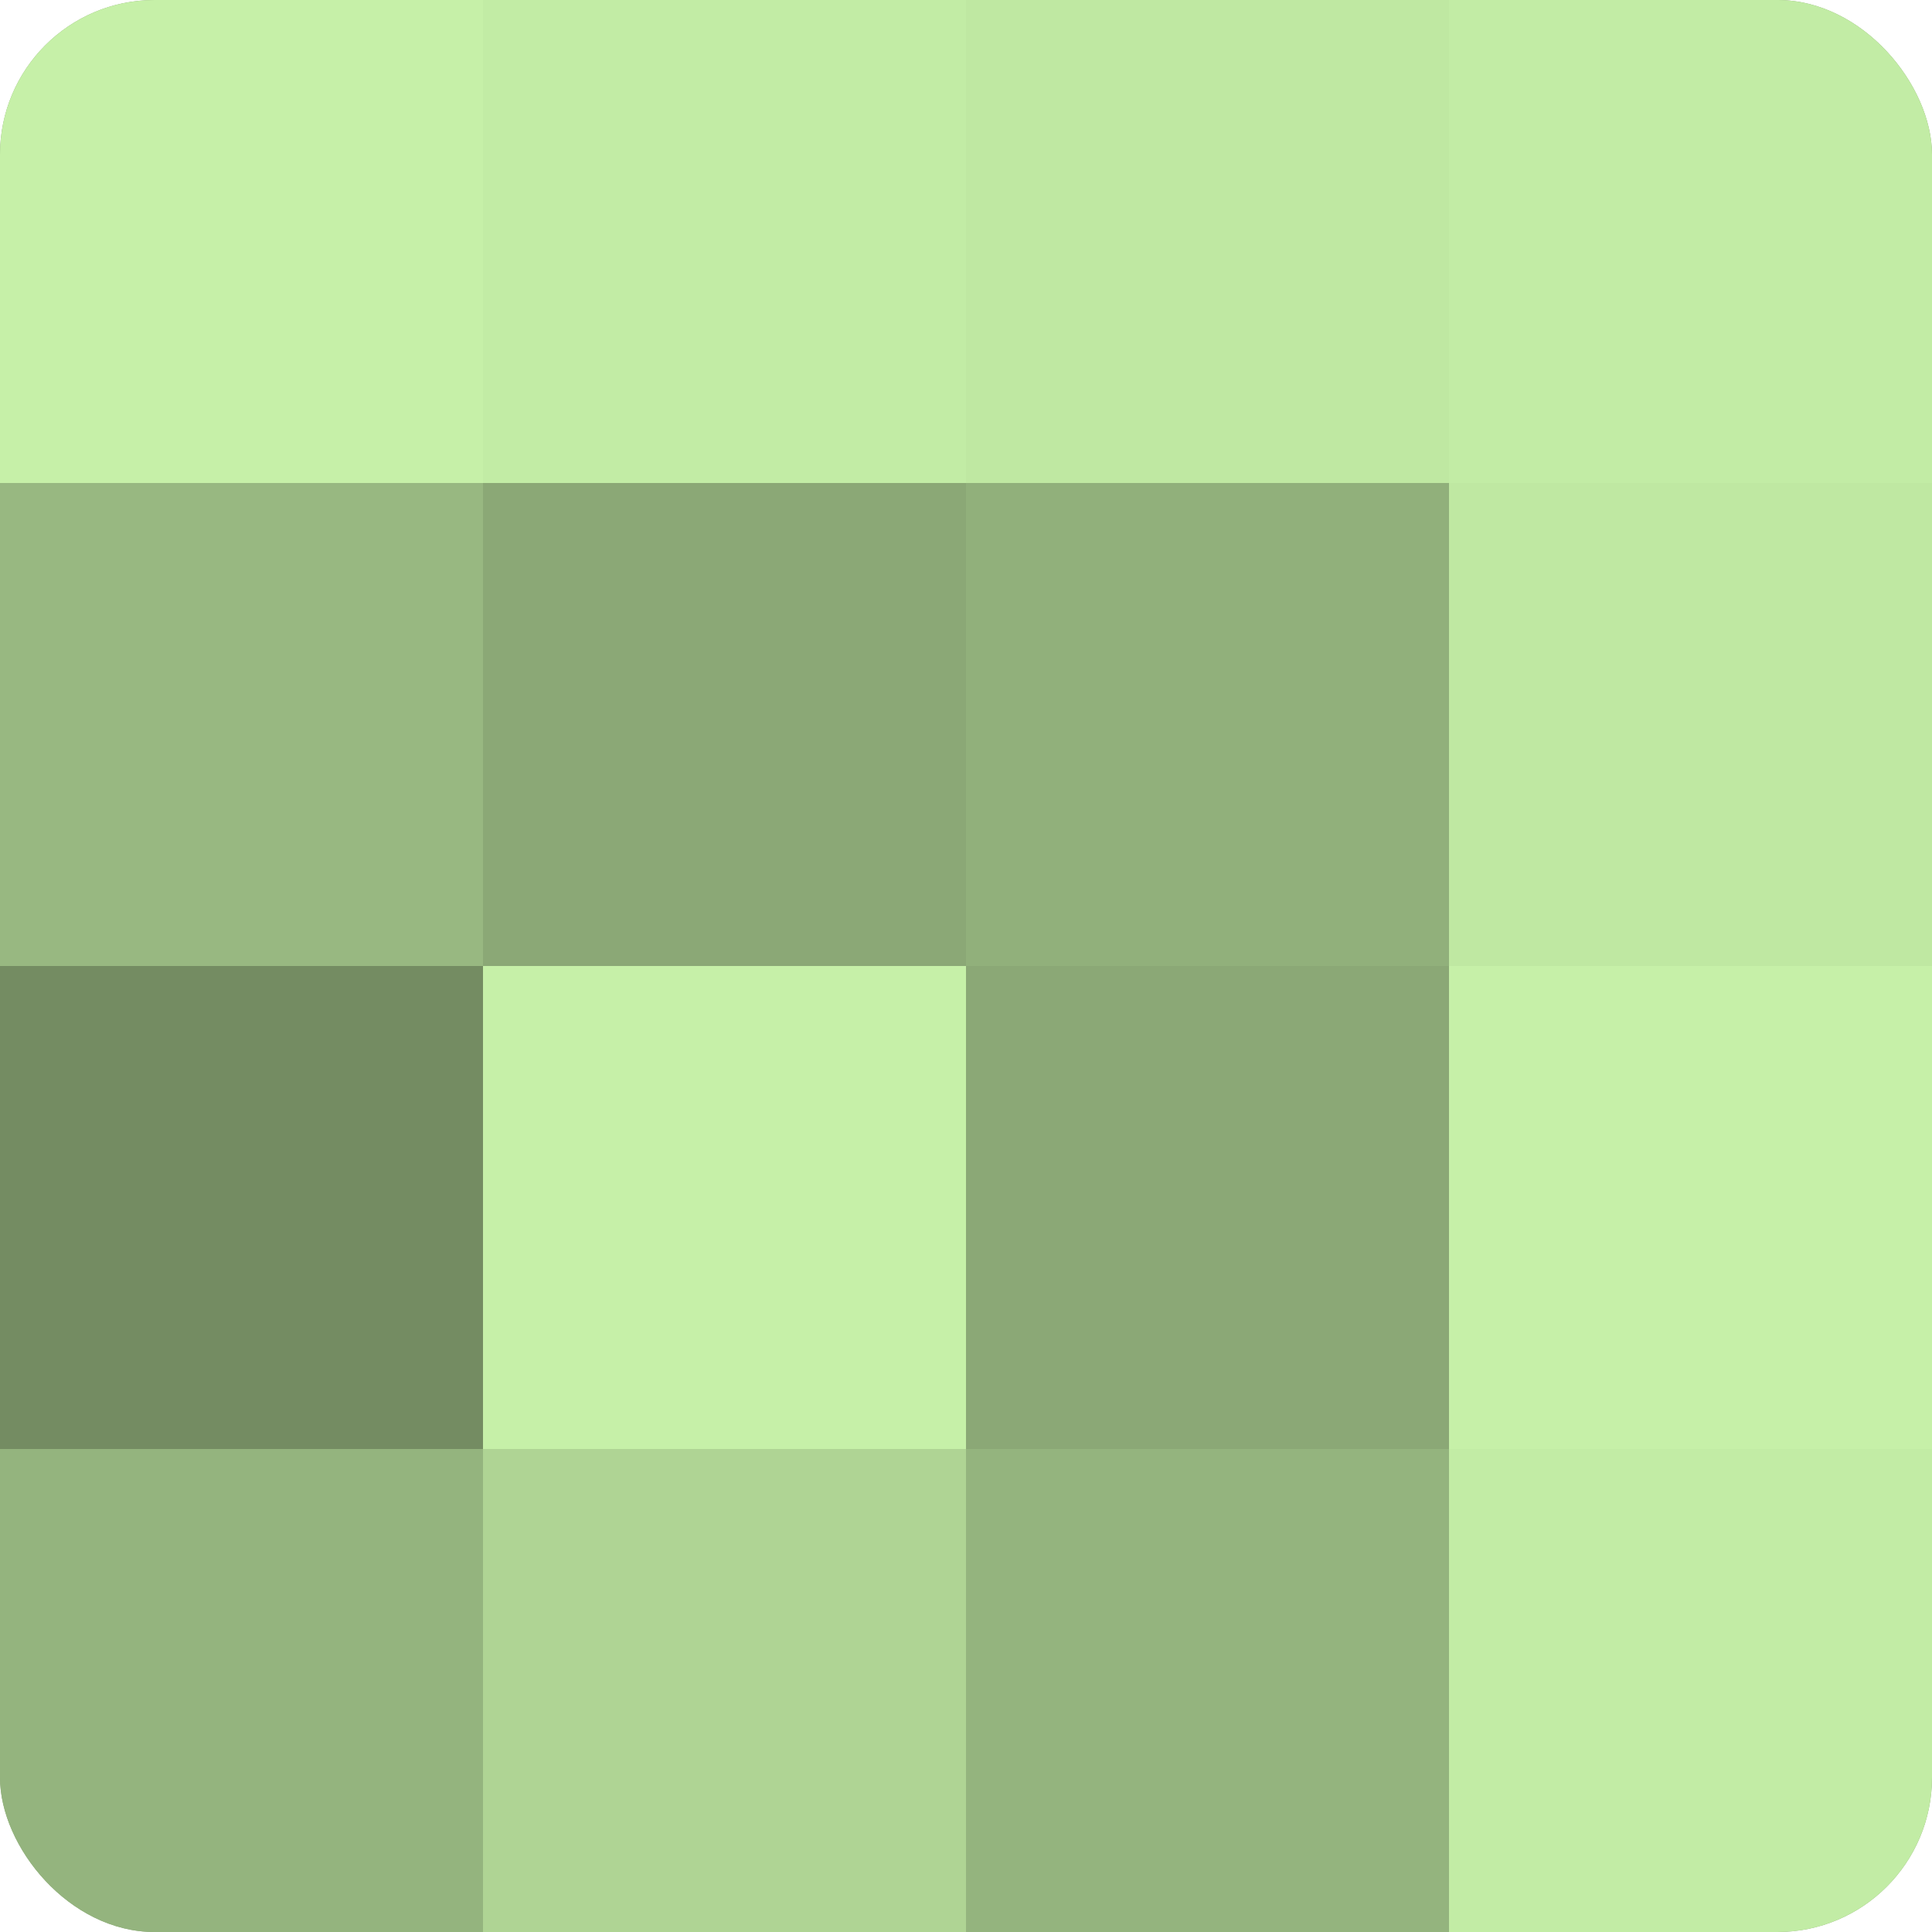
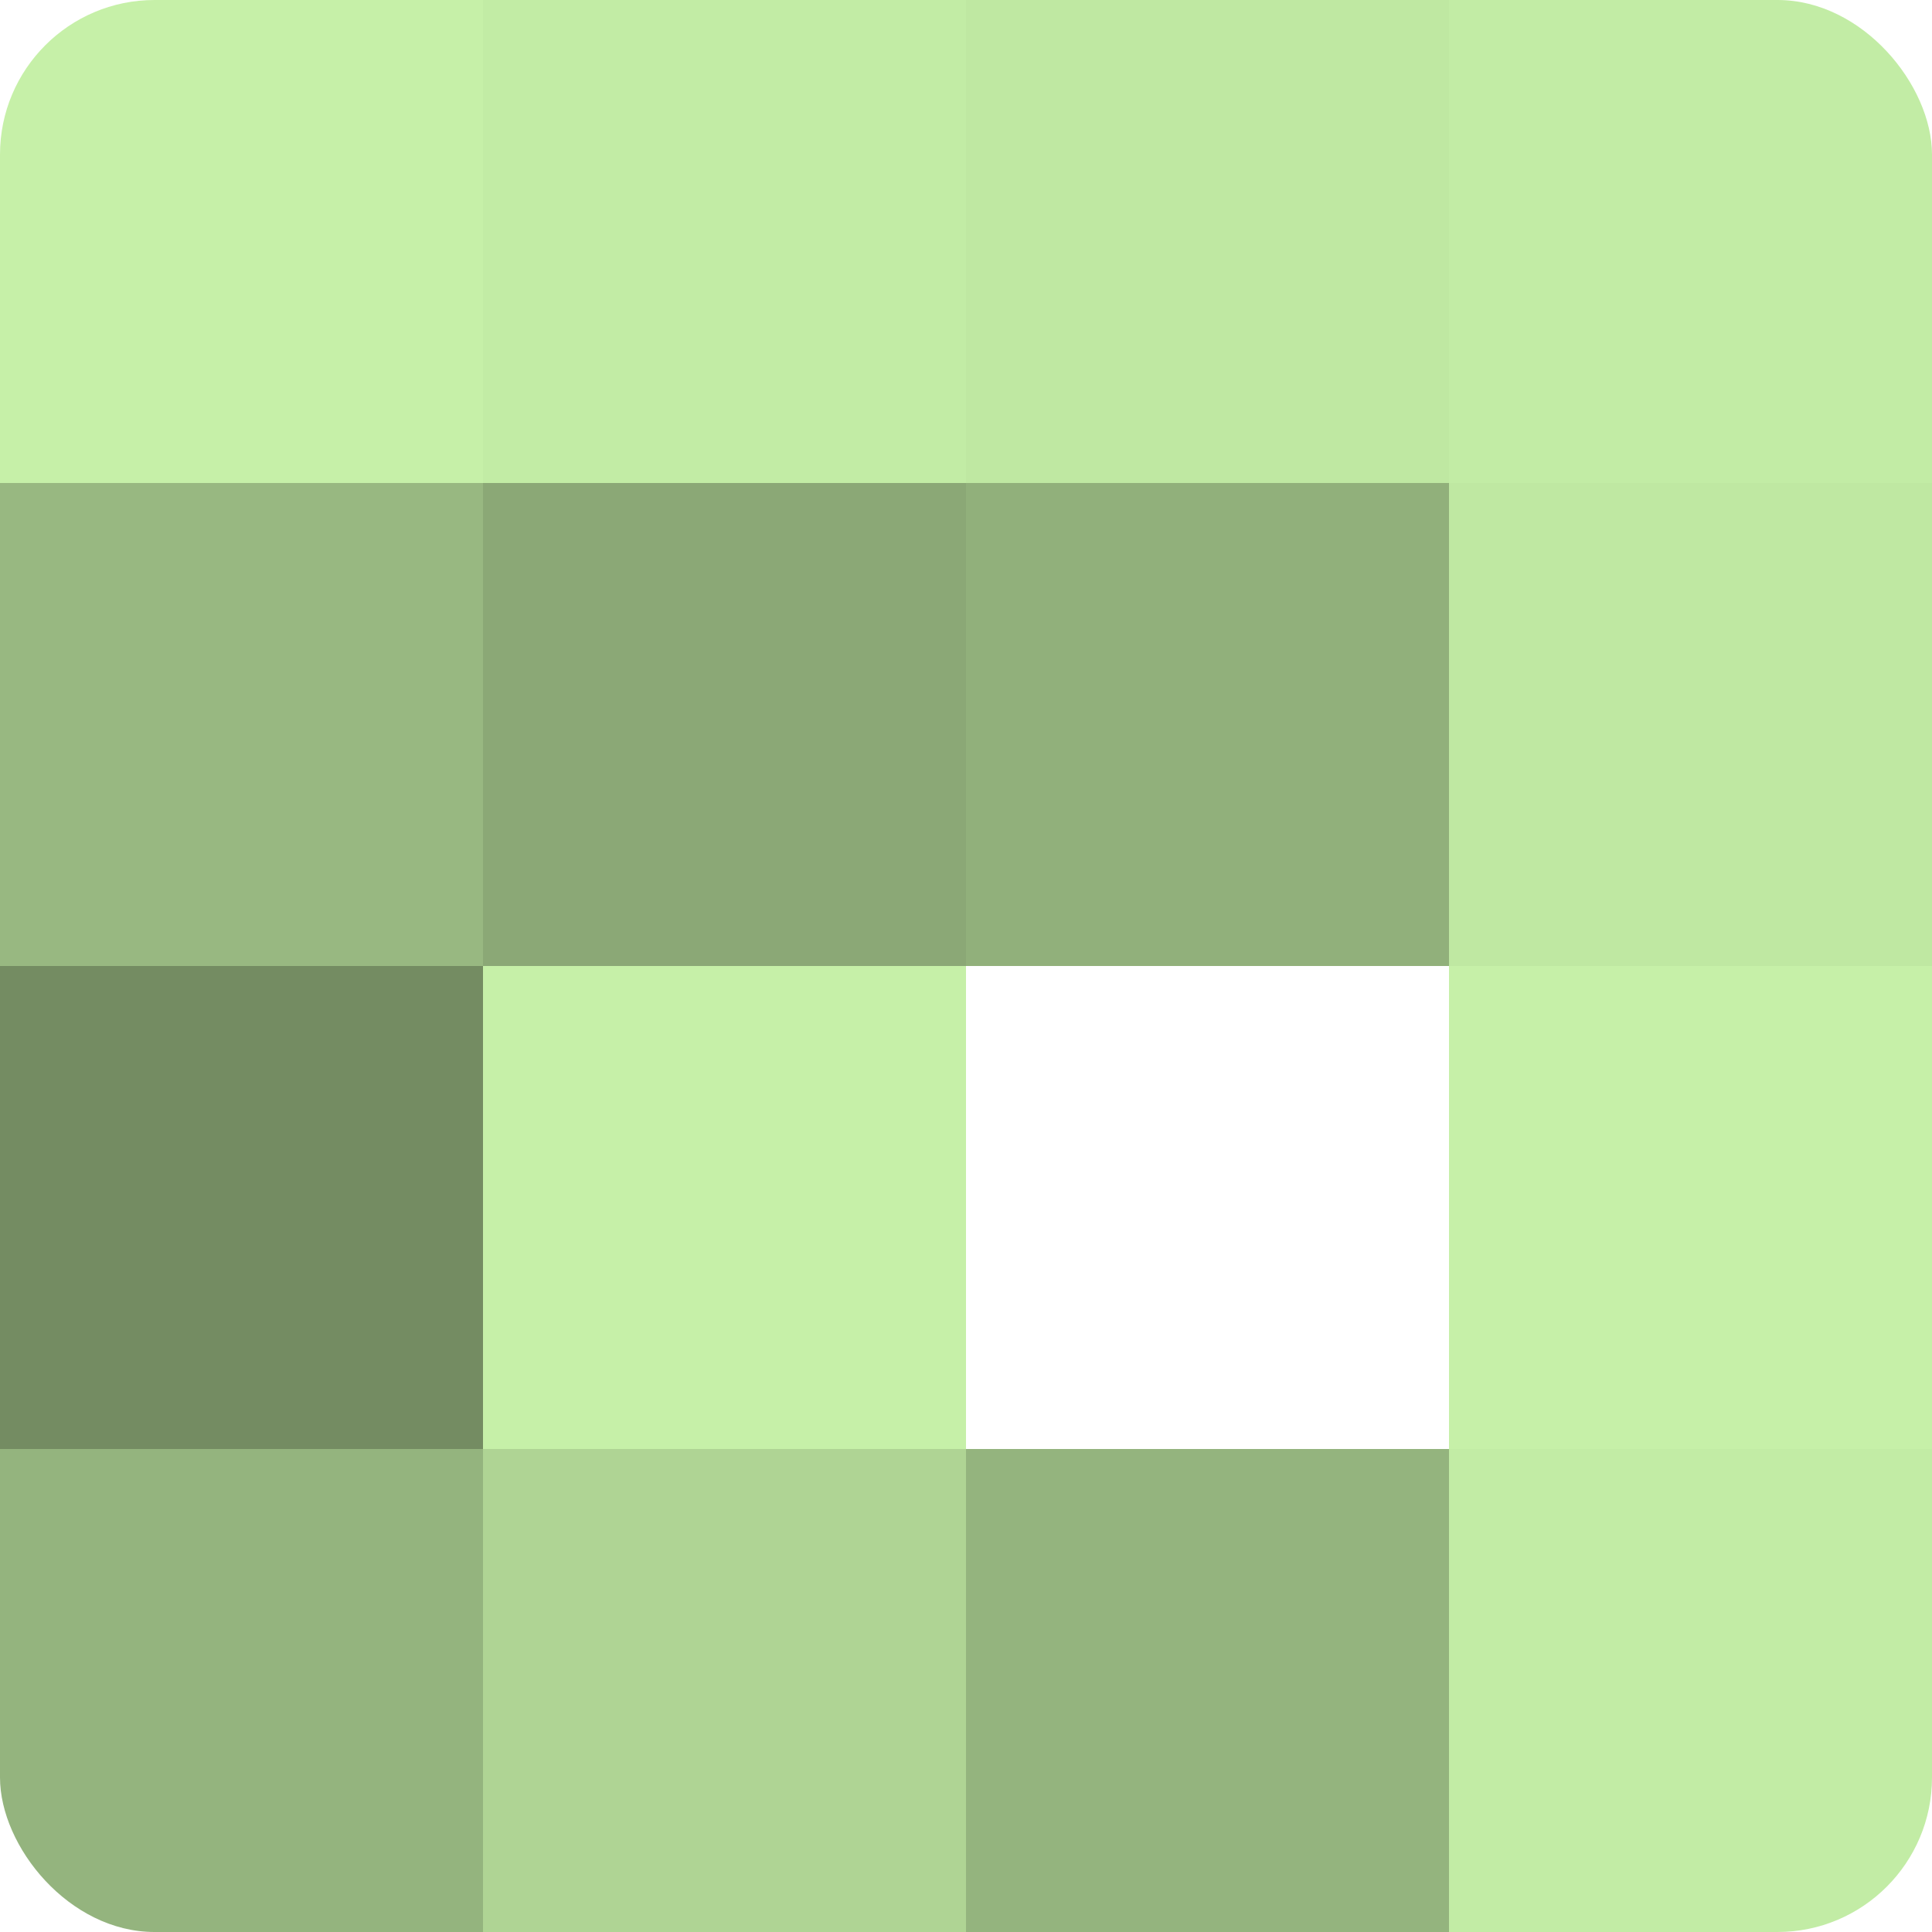
<svg xmlns="http://www.w3.org/2000/svg" width="60" height="60" viewBox="0 0 100 100" preserveAspectRatio="xMidYMid meet">
  <defs>
    <clipPath id="c" width="100" height="100">
      <rect width="100" height="100" rx="8" ry="8" />
    </clipPath>
  </defs>
  <g clip-path="url(#c)">
-     <rect width="100" height="100" fill="#84a070" />
    <rect width="25" height="25" fill="#c6f0a8" />
    <rect y="25" width="25" height="25" fill="#98b881" />
    <rect y="50" width="25" height="25" fill="#748c62" />
    <rect y="75" width="25" height="25" fill="#94b47e" />
    <rect x="25" width="25" height="25" fill="#c2eca5" />
    <rect x="25" y="25" width="25" height="25" fill="#8ba876" />
    <rect x="25" y="50" width="25" height="25" fill="#c6f0a8" />
    <rect x="25" y="75" width="25" height="25" fill="#afd494" />
    <rect x="50" width="25" height="25" fill="#bfe8a2" />
    <rect x="50" y="25" width="25" height="25" fill="#91b07b" />
-     <rect x="50" y="50" width="25" height="25" fill="#8ba876" />
    <rect x="50" y="75" width="25" height="25" fill="#94b47e" />
    <rect x="75" width="25" height="25" fill="#c2eca5" />
    <rect x="75" y="25" width="25" height="25" fill="#bfe8a2" />
    <rect x="75" y="50" width="25" height="25" fill="#c6f0a8" />
    <rect x="75" y="75" width="25" height="25" fill="#c2eca5" />
  </g>
</svg>